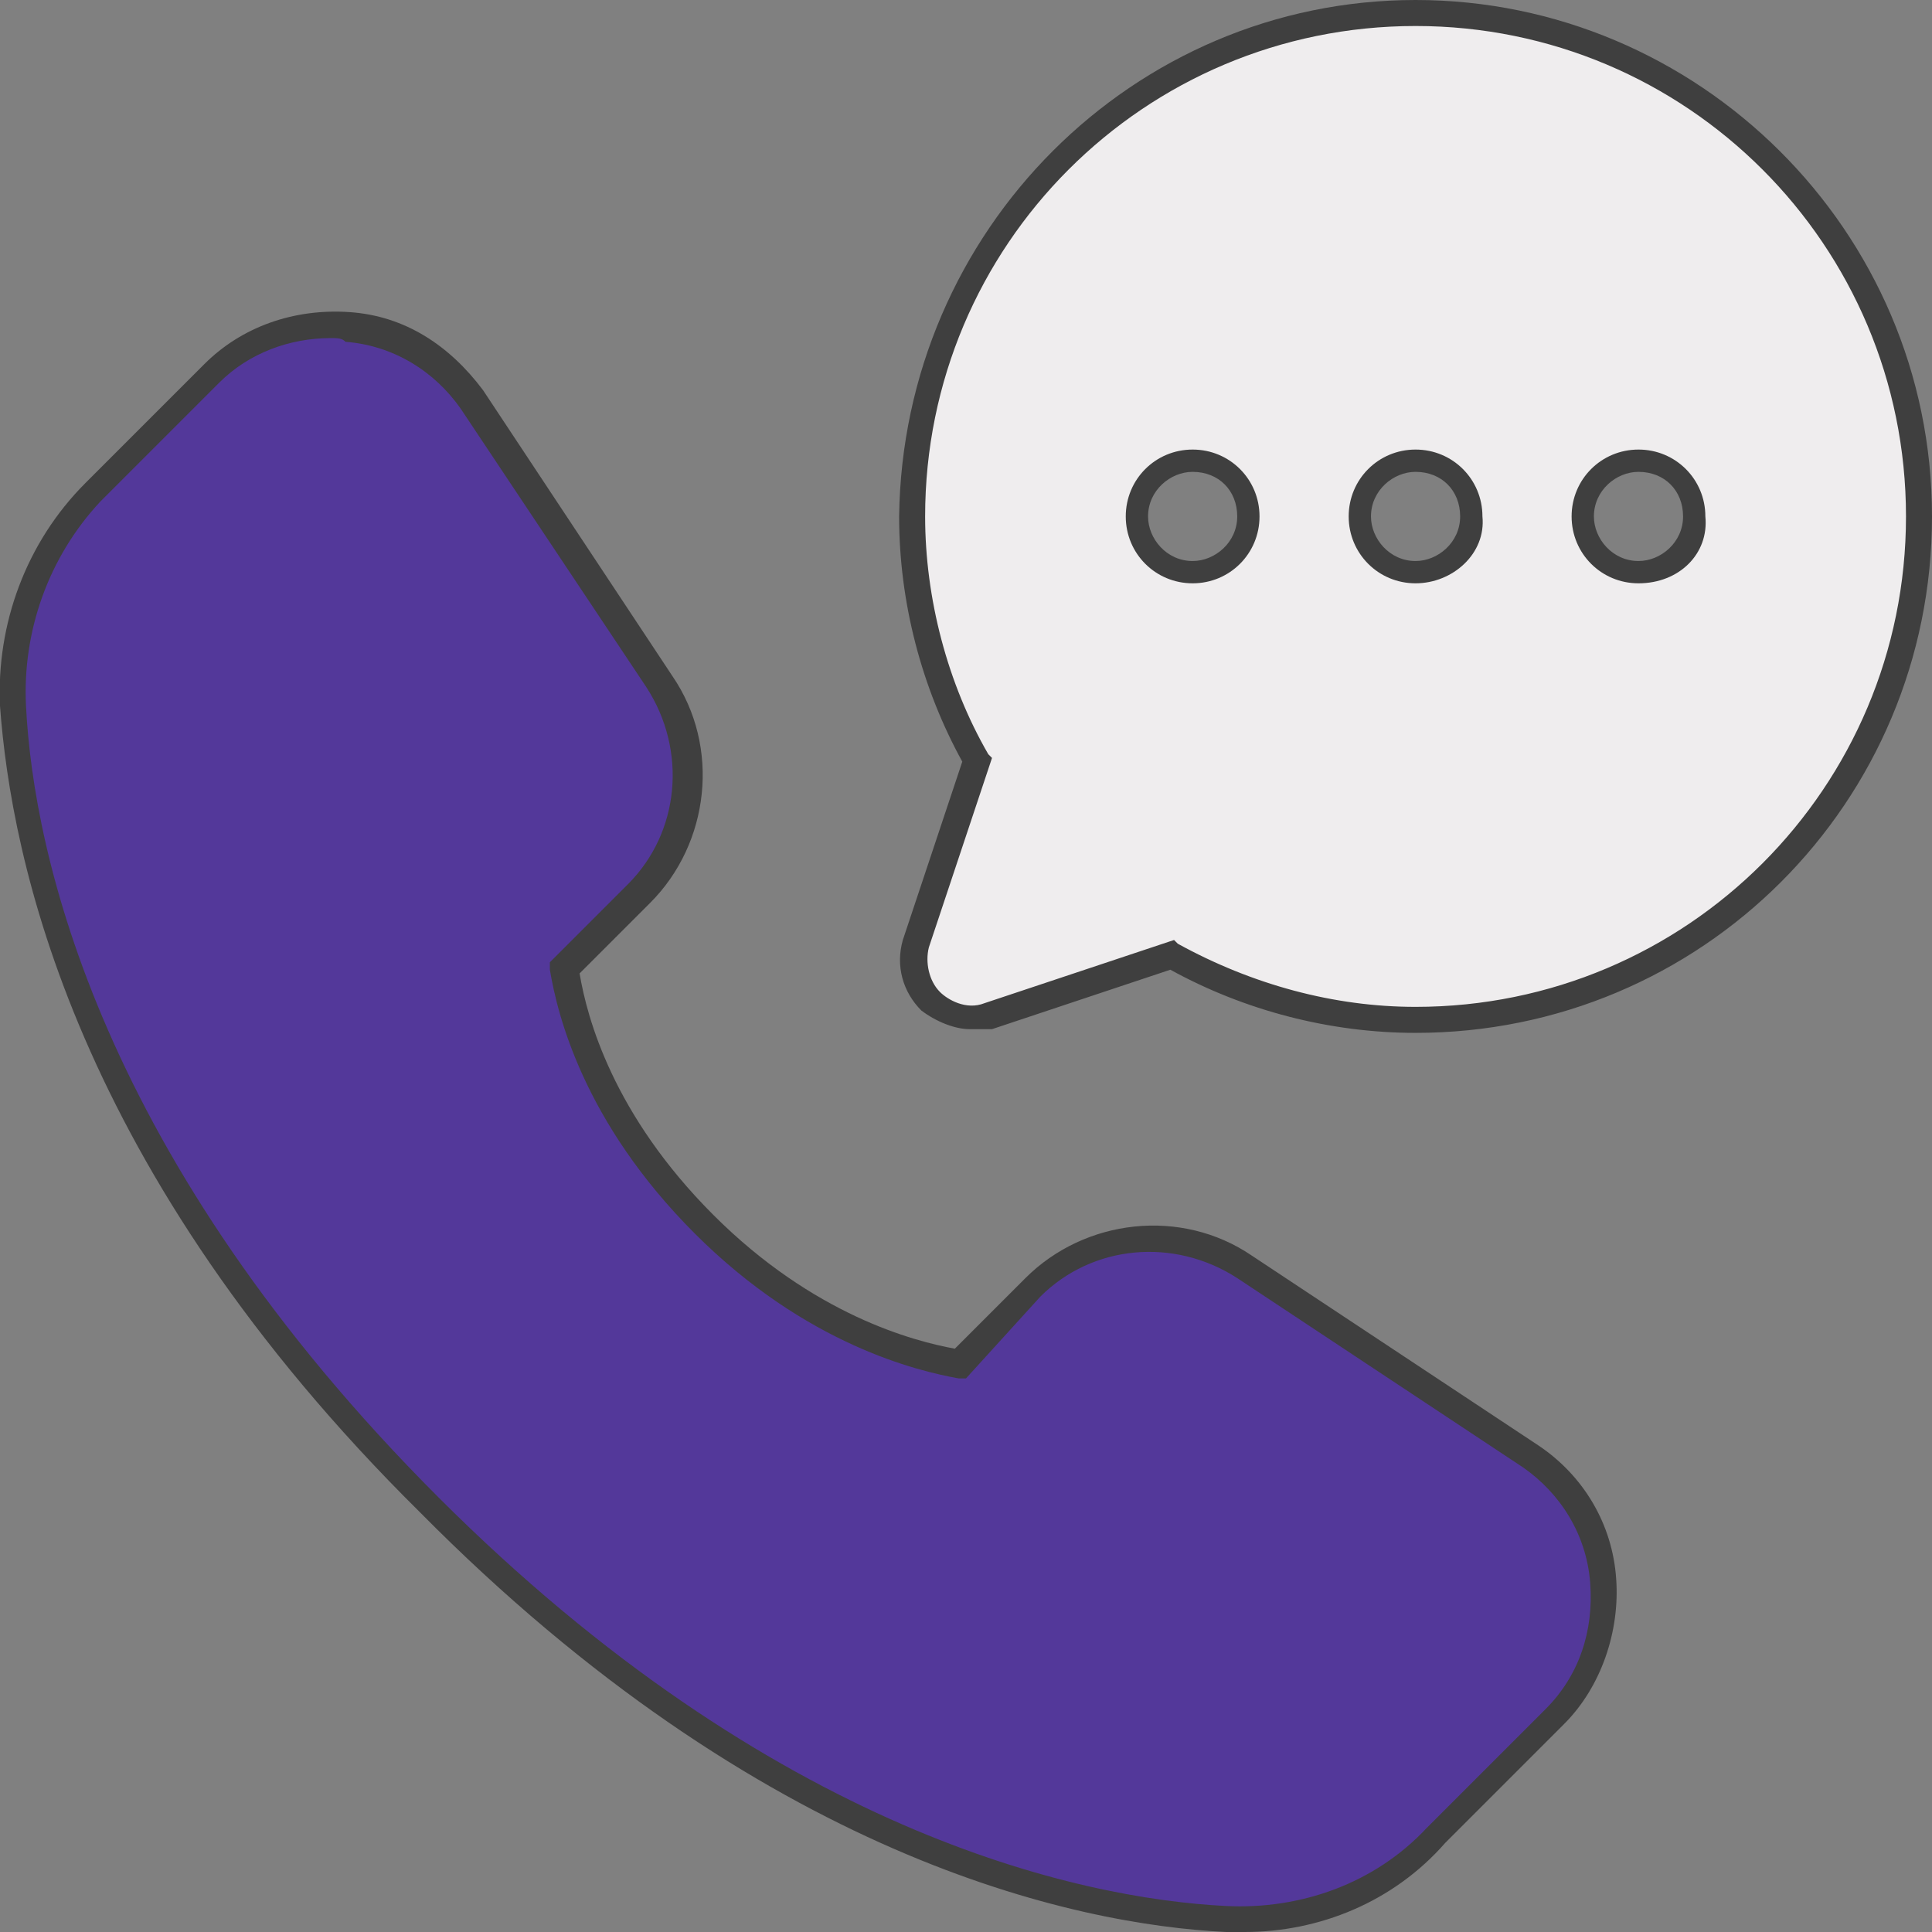
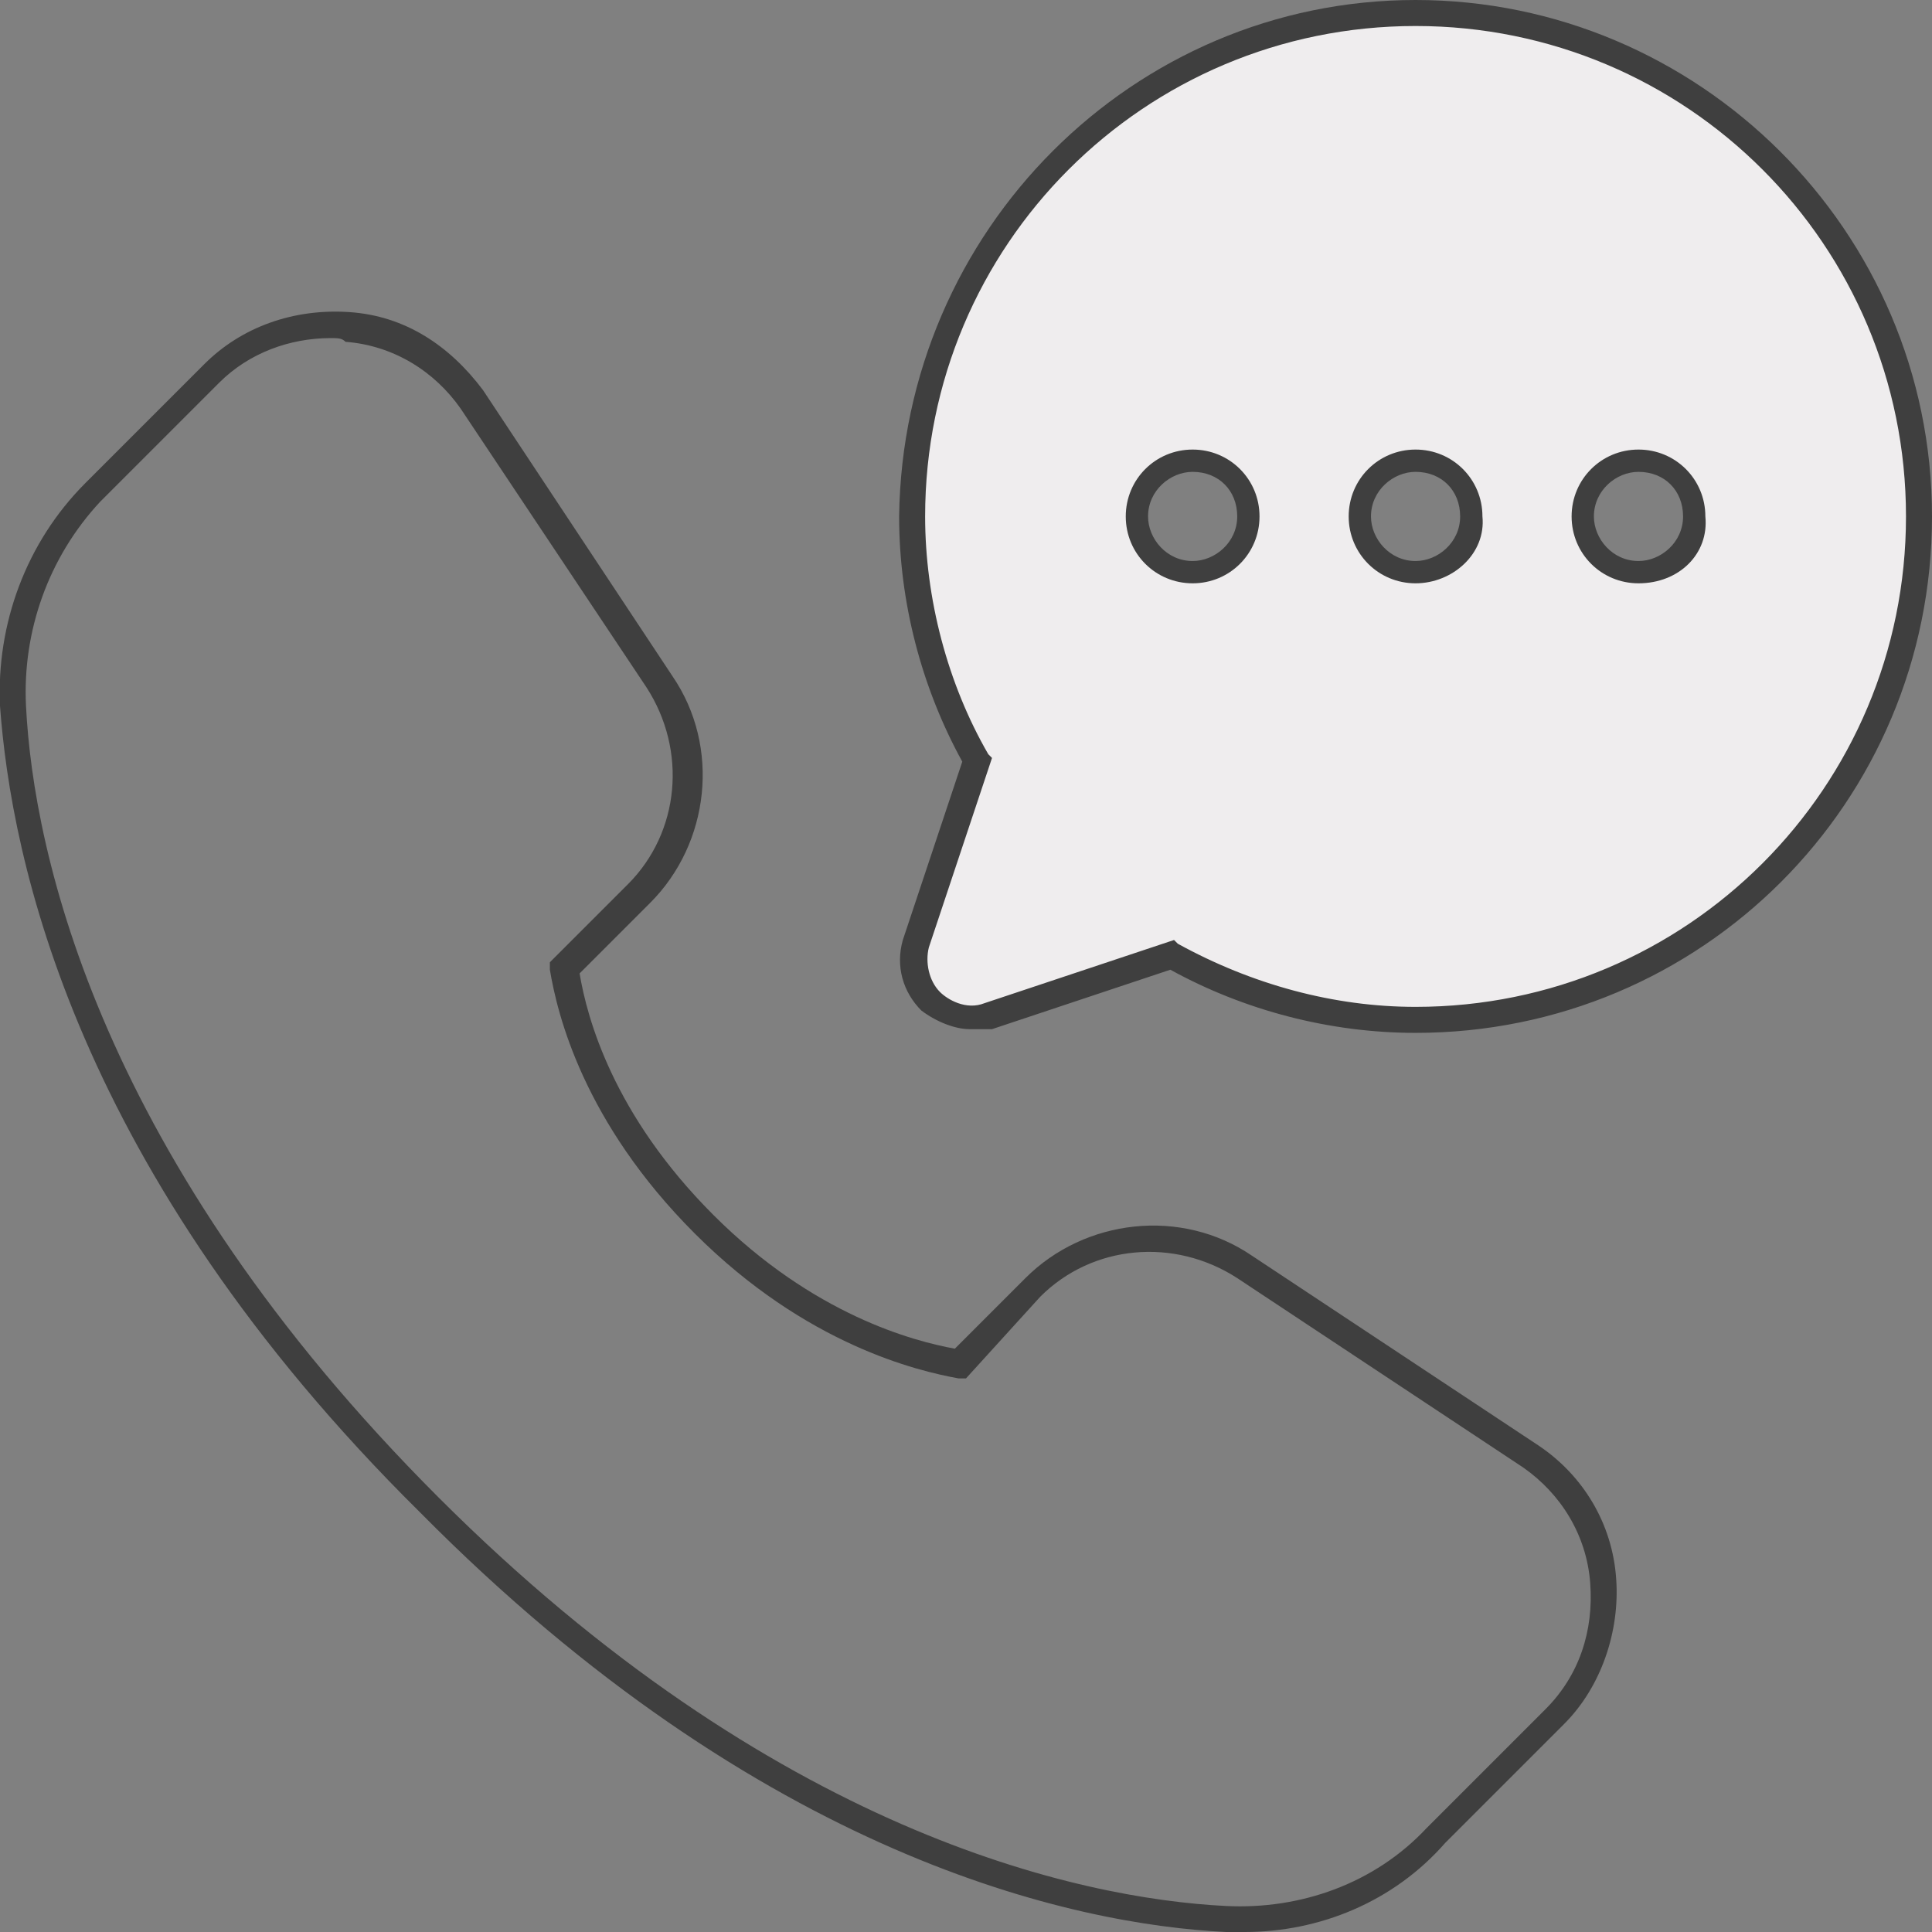
<svg xmlns="http://www.w3.org/2000/svg" version="1.1" id="Layer_1" x="0px" y="0px" viewBox="0 0 52 52" style="enable-background:new 0 0 52 52;" xml:space="preserve">
  <rect x="0" y="0" width="52" height="52" fill="#808080" stroke="none" />
  <style type="text/css">
	.st0{fill:#53389A;}
	.st1{fill:#3F3F3F;}
	.st2{fill:#EFEDEE;}
</style>
  <g>
    <g>
      <g>
        <g>
-           <path class="st0" d="M41.2,39.3l-7.7-5.1c-1.8-1.2-4.2-0.9-5.7,0.6l-2,2c-1.2-0.2-4-0.9-6.9-3.8s-3.6-5.7-3.8-6.9l2-2      c1.5-1.5,1.8-3.9,0.6-5.7l-5.1-7.7c-0.8-1.1-2-1.9-3.3-2c-1.3,0-2.6,0.4-3.6,1.4l-3.2,3.2C1,14.8,0.2,16.9,0.3,19      c0.2,4.1,2,12.3,11.2,21.5S28.9,51.4,33,51.7c2.1,0.1,4.2-0.7,5.7-2.2l3.2-3.2c1-1,1.4-2.3,1.3-3.6      C43.1,41.3,42.3,40.1,41.2,39.3z" />
          <path class="st1" d="M33.5,52c-0.2,0-0.3,0-0.5,0c-4.1-0.2-12.5-2-21.7-11.3C2,31.5,0.3,23.1,0,19c-0.1-2.2,0.7-4.4,2.3-6      l3.2-3.2c1-1,2.4-1.5,3.9-1.4s2.7,0.9,3.6,2.1l5.1,7.7c1.3,1.9,1,4.5-0.6,6.1l-1.9,1.9c0.2,1.2,0.9,3.8,3.6,6.5s5.4,3.4,6.5,3.6      l1.9-1.9c1.6-1.6,4.2-1.9,6.1-0.6l7.7,5.1c1.2,0.8,2,2.1,2.1,3.6c0.1,1.4-0.4,2.9-1.4,3.9l-3.2,3.2C37.5,51.2,35.5,52,33.5,52z       M8.9,9.1c-1.1,0-2.2,0.4-3,1.2l-3.2,3.2C1.3,15,0.6,17,0.7,19c0.2,4,2,12.2,11.1,21.3c9,9,17.2,10.8,21.2,11      c2,0.1,4-0.6,5.4-2.1l3.2-3.2c0.9-0.9,1.3-2.1,1.2-3.4c-0.1-1.3-0.8-2.4-1.8-3.1l-7.7-5.1c-1.7-1.1-3.9-0.9-5.3,0.5l-2,2.2h-0.2      c-1.1-0.2-4.1-0.9-7.1-3.9s-3.7-5.9-3.9-7.1v-0.2l2.1-2.1c1.4-1.4,1.6-3.6,0.5-5.3l-5-7.5c-0.7-1-1.8-1.7-3.1-1.8      C9.2,9.1,9.1,9.1,8.9,9.1z" />
        </g>
      </g>
    </g>
    <g>
      <g>
        <g>
          <path class="st2" d="M38.1,0.3c-7.5,0-13.5,6-13.5,13.5c0,2.3,0.6,4.6,1.7,6.6l-1.7,5c-0.2,0.5,0,1.1,0.4,1.5s1,0.6,1.5,0.4      l5-1.7c2,1.1,4.3,1.7,6.6,1.7c7.5,0,13.5-6.1,13.5-13.5C51.7,6.4,45.6,0.3,38.1,0.3L38.1,0.3z M32.1,15.4      c-0.8,0-1.5-0.7-1.5-1.5s0.7-1.5,1.5-1.5s1.5,0.7,1.5,1.5S33,15.4,32.1,15.4z M38.1,15.4c-0.8,0-1.5-0.7-1.5-1.5      s0.7-1.5,1.5-1.5s1.5,0.7,1.5,1.5S39,15.4,38.1,15.4z M44.1,15.4c-0.8,0-1.5-0.7-1.5-1.5s0.7-1.5,1.5-1.5s1.5,0.7,1.5,1.5      C45.7,14.7,45,15.4,44.1,15.4z" />
          <path class="st1" d="M26.1,27.7c-0.4,0-0.9-0.2-1.3-0.5c-0.5-0.5-0.7-1.2-0.5-1.9l1.6-4.8c-1.1-2-1.7-4.3-1.7-6.6      C24.3,6.2,30.5,0,38.1,0S52,6.2,52,13.9s-6.2,13.9-13.9,13.9c-2.3,0-4.6-0.6-6.6-1.7l-4.8,1.6C26.5,27.7,26.3,27.7,26.1,27.7z       M38.1,0.7c-7.3,0-13.2,5.9-13.2,13.2c0,2.2,0.6,4.5,1.7,6.4l0.1,0.1L25,25.5c-0.1,0.4,0,0.9,0.3,1.2c0.2,0.2,0.7,0.5,1.2,0.3      l5.1-1.7l0.1,0.1c2,1.1,4.2,1.7,6.4,1.7c7.3,0,13.2-5.9,13.2-13.2S45.4,0.7,38.1,0.7z M44.1,15.7c-1,0-1.8-0.8-1.8-1.8      s0.8-1.8,1.8-1.8s1.8,0.8,1.8,1.8C46,14.9,45.2,15.7,44.1,15.7z M44.1,12.7c-0.6,0-1.2,0.5-1.2,1.2c0,0.6,0.5,1.2,1.2,1.2      c0.6,0,1.2-0.5,1.2-1.2S44.8,12.7,44.1,12.7z M38.1,15.7c-1,0-1.8-0.8-1.8-1.8s0.8-1.8,1.8-1.8s1.8,0.8,1.8,1.8      C40,14.9,39.1,15.7,38.1,15.7z M38.1,12.7c-0.6,0-1.2,0.5-1.2,1.2c0,0.6,0.5,1.2,1.2,1.2c0.6,0,1.2-0.5,1.2-1.2      S38.8,12.7,38.1,12.7z M32.1,15.7c-1,0-1.8-0.8-1.8-1.8s0.8-1.8,1.8-1.8s1.8,0.8,1.8,1.8C33.9,14.9,33.1,15.7,32.1,15.7z       M32.1,12.7c-0.6,0-1.2,0.5-1.2,1.2c0,0.6,0.5,1.2,1.2,1.2c0.6,0,1.2-0.5,1.2-1.2S32.8,12.7,32.1,12.7z" />
        </g>
      </g>
    </g>
  </g>
</svg>